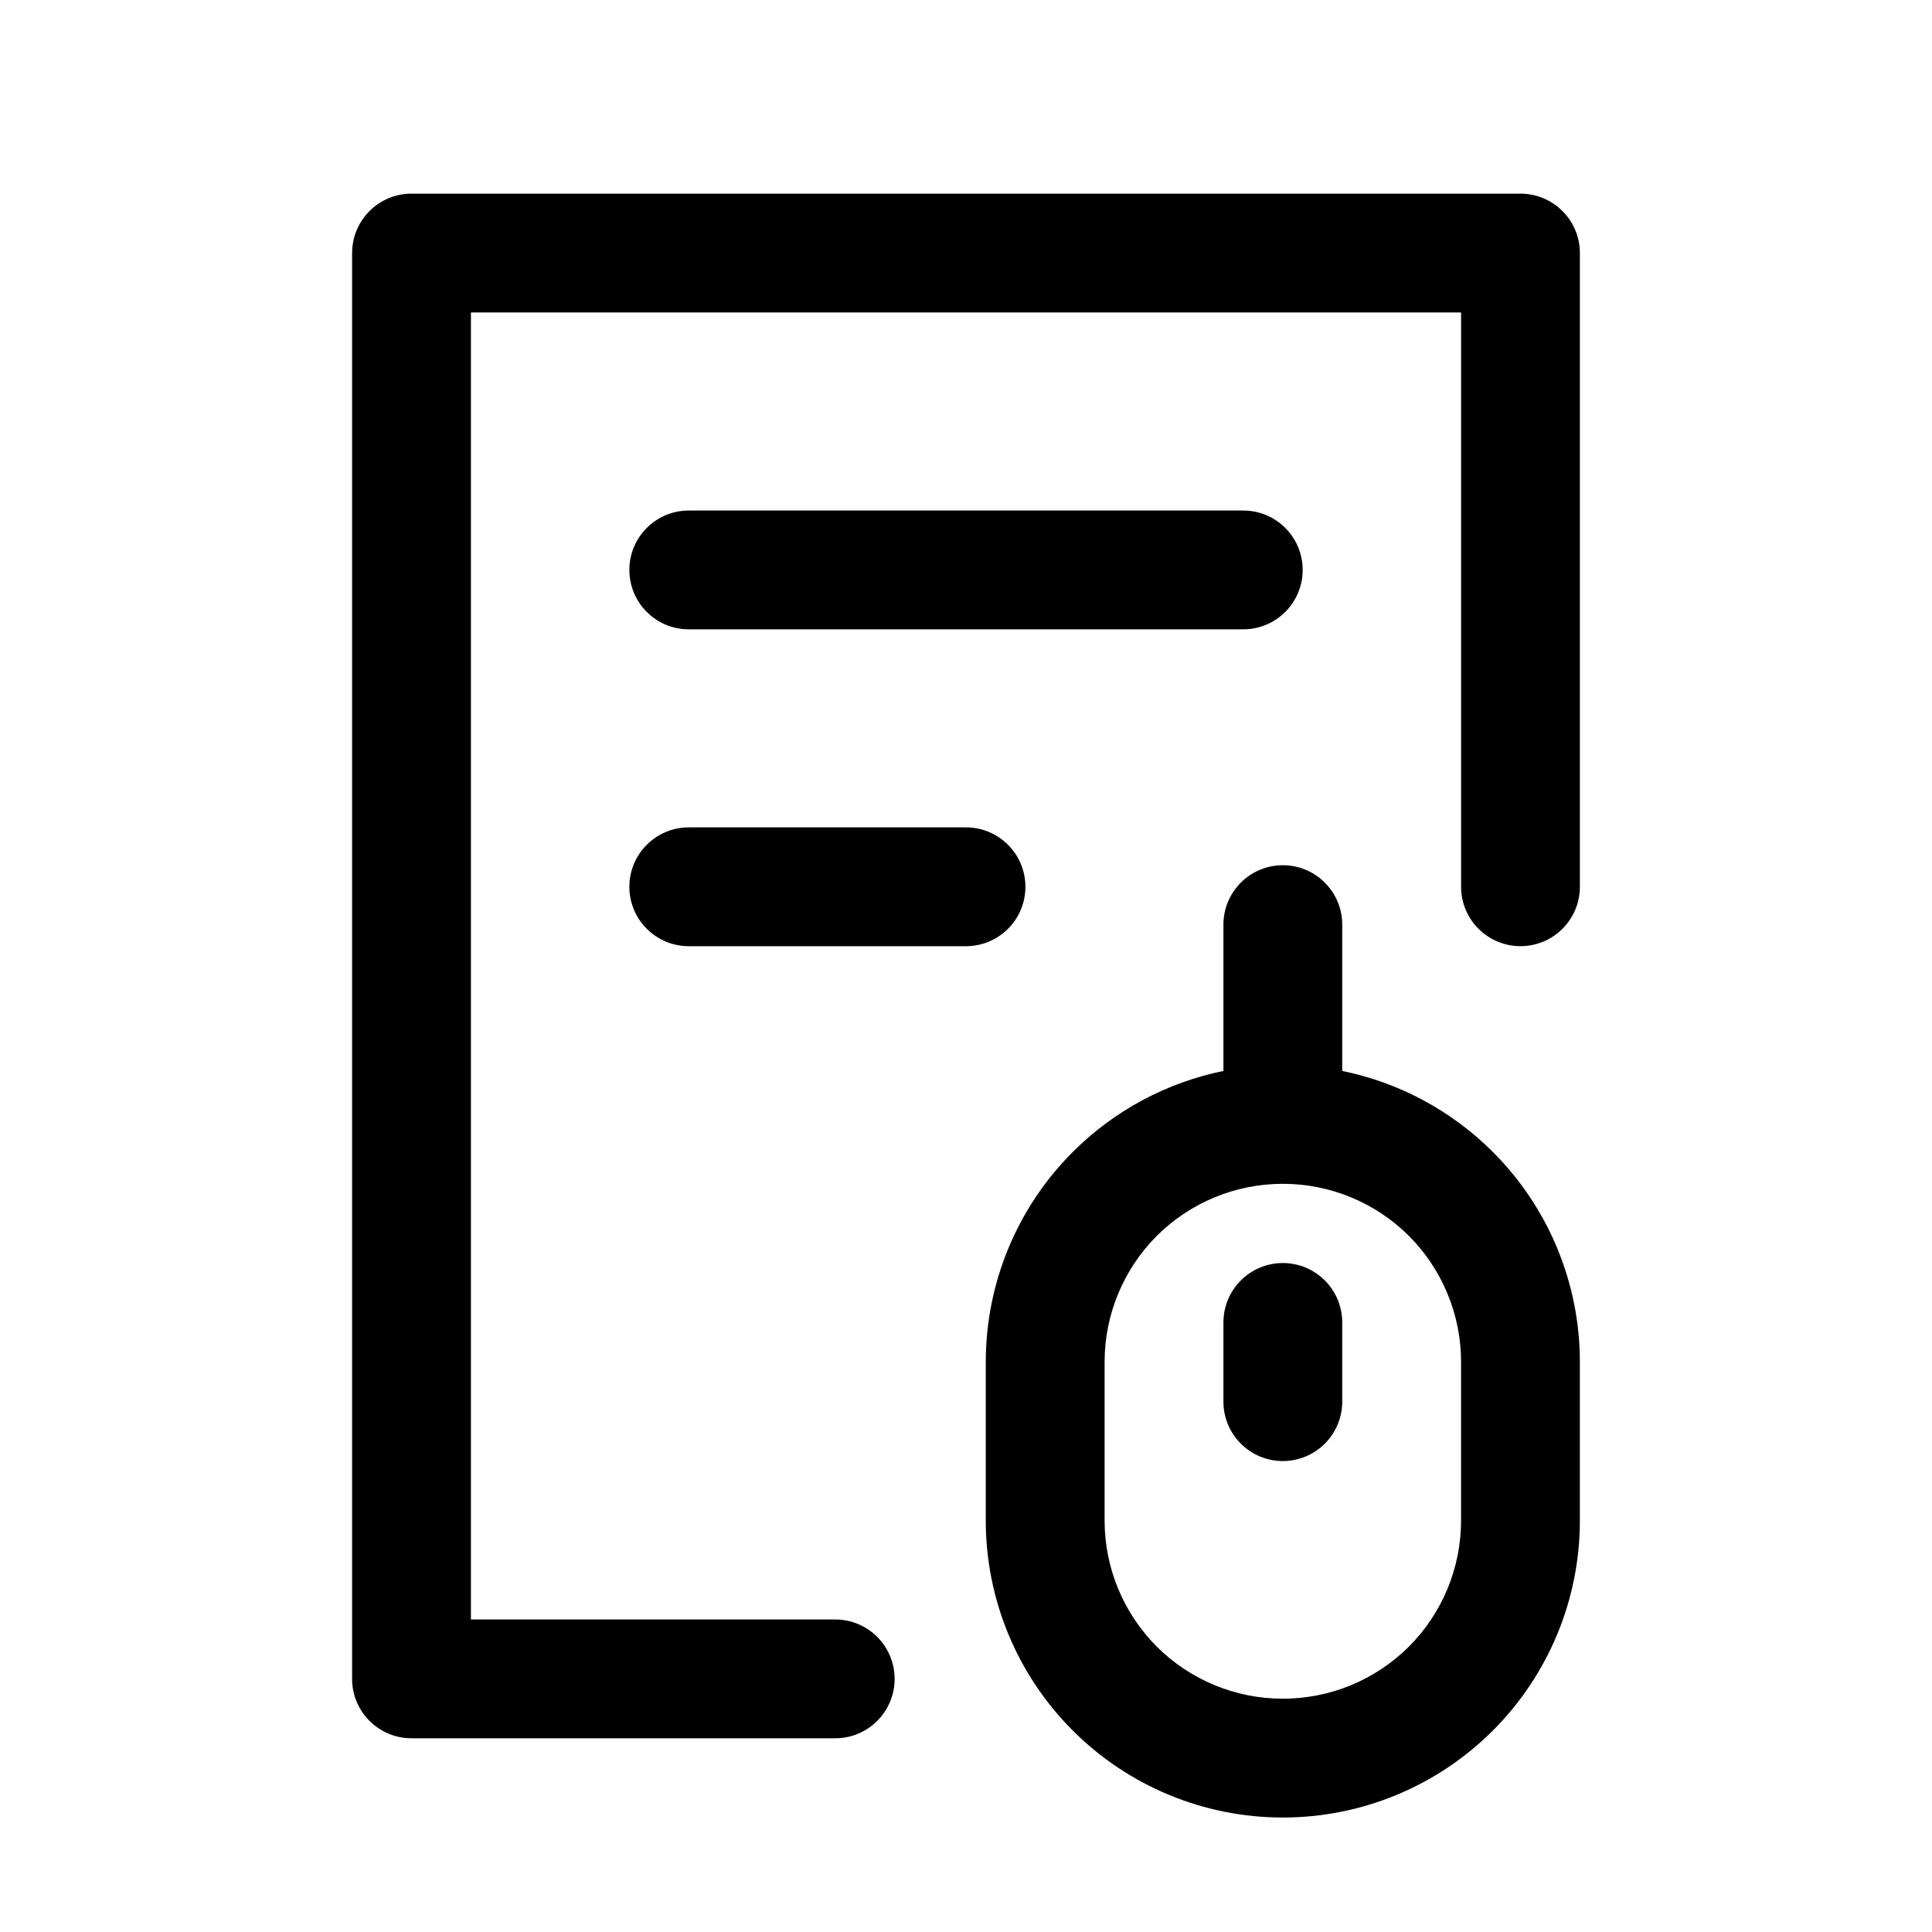
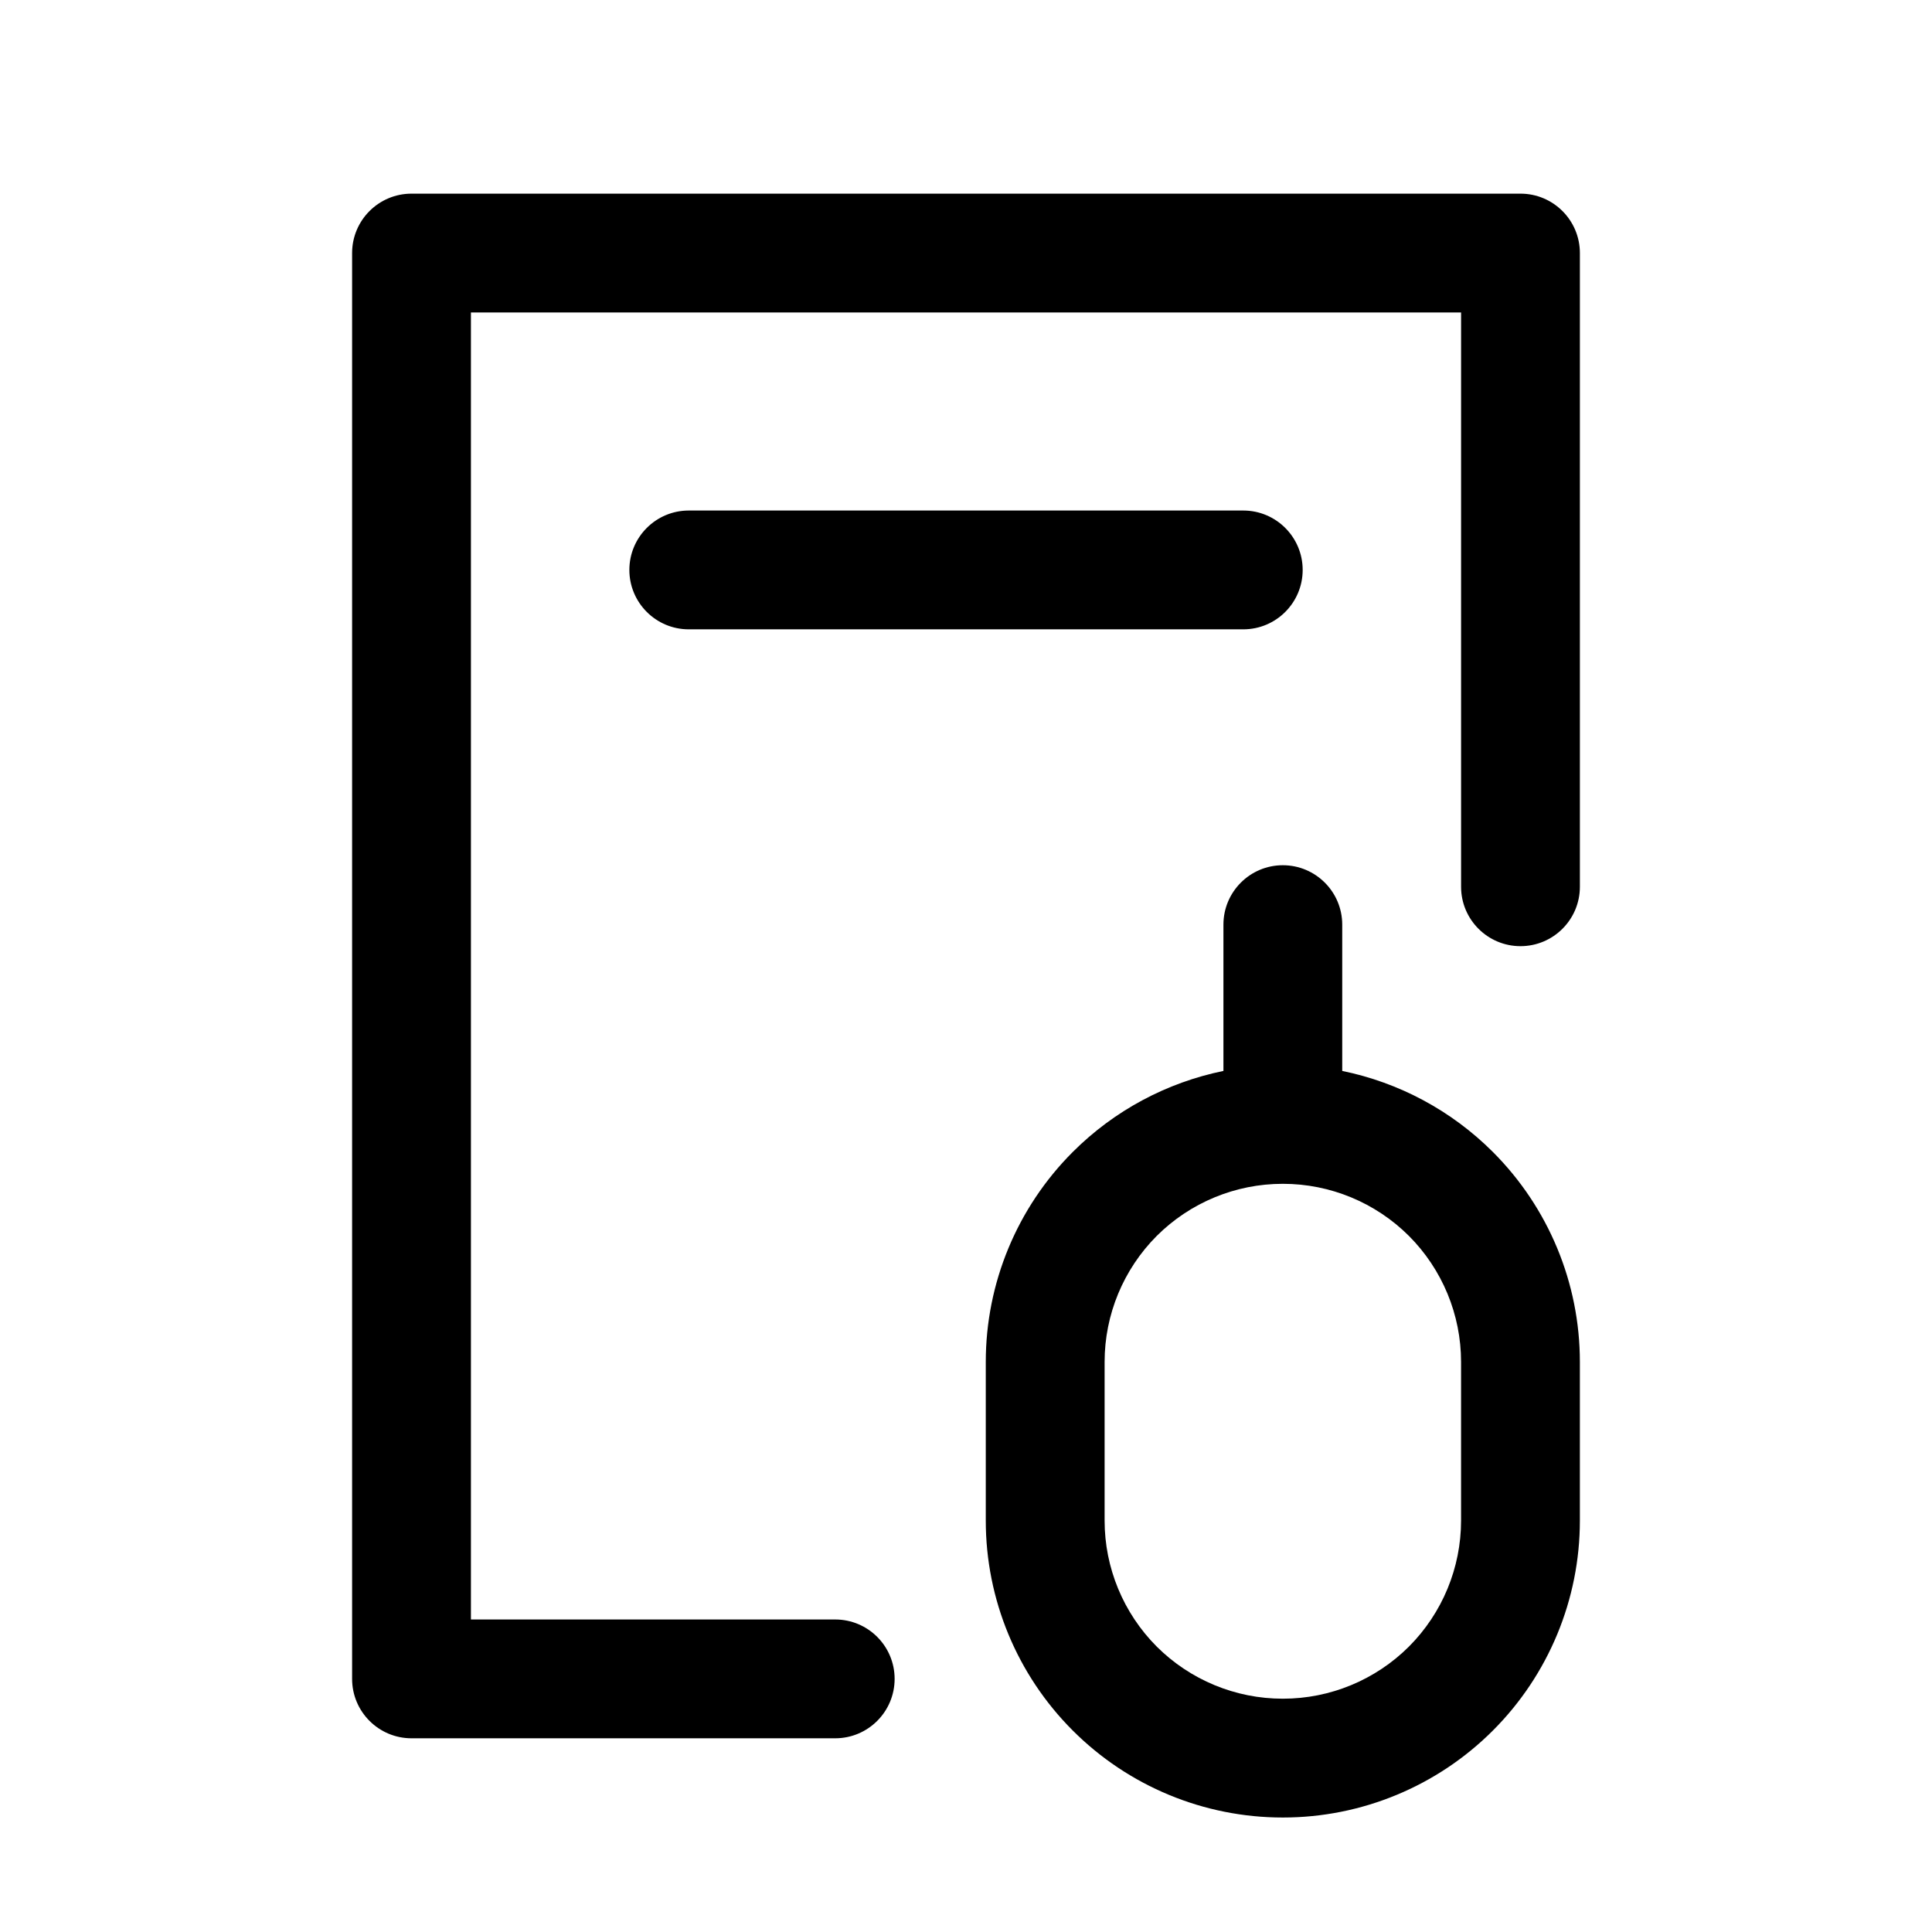
<svg xmlns="http://www.w3.org/2000/svg" fill="#000000" width="800px" height="800px" version="1.1" viewBox="144 144 512 512">
  <g fill-rule="evenodd">
    <path d="m268.8 573.18h96.543c8.691 0 15.742 7.055 15.742 15.742 0 8.691-7.055 15.742-15.742 15.742h-112.29c-8.691 0-15.742-7.055-15.742-15.742v-377.86c0-8.691 7.055-15.742 15.742-15.742h293.89c8.691 0 15.742 7.055 15.742 15.742v167.94c0 8.691-7.055 15.742-15.742 15.742-8.691 0-15.742-7.055-15.742-15.742v-152.19h-262.4v346.37z" />
-     <path d="m468.22 494.46v20.992c0 8.691 7.055 15.742 15.742 15.742 8.691 0 15.742-7.055 15.742-15.742v-20.992c0-8.691-7.055-15.742-15.742-15.742-8.691 0-15.742 7.055-15.742 15.742z" />
    <path d="m468.22 427.81v-38.773c0-8.691 7.055-15.742 15.742-15.742 8.691 0 15.742 7.055 15.742 15.742v38.773c15.008 3.066 28.926 10.477 39.926 21.477 14.758 14.758 23.051 34.762 23.051 55.629v42.066c0 20.867-8.293 40.871-23.051 55.629-14.758 14.758-34.762 23.051-55.629 23.051h-0.082c-20.867 0-40.871-8.293-55.629-23.051-14.758-14.758-23.051-34.762-23.051-55.629v-42.066c0-20.867 8.293-40.871 23.051-55.629 11-11 24.918-18.41 39.926-21.477zm15.785 29.914h-0.082c-12.512 0-24.52 4.977-33.379 13.812-8.836 8.859-13.812 20.867-13.812 33.379v42.066c0 12.512 4.977 24.52 13.812 33.379 8.859 8.836 20.867 13.812 33.379 13.812h0.082c12.512 0 24.52-4.977 33.379-13.812 8.836-8.859 13.812-20.867 13.812-33.379v-42.066c0-12.512-4.977-24.52-13.812-33.379-8.859-8.836-20.867-13.812-33.379-13.812z" />
    <path d="m326.53 310.78h146.95c8.691 0 15.742-7.055 15.742-15.742 0-8.691-7.055-15.742-15.742-15.742h-146.95c-8.691 0-15.742 7.055-15.742 15.742 0 8.691 7.055 15.742 15.742 15.742z" />
-     <path d="m326.53 394.75h73.473c8.691 0 15.742-7.055 15.742-15.742 0-8.691-7.055-15.742-15.742-15.742h-73.473c-8.691 0-15.742 7.055-15.742 15.742 0 8.691 7.055 15.742 15.742 15.742z" />
  </g>
</svg>